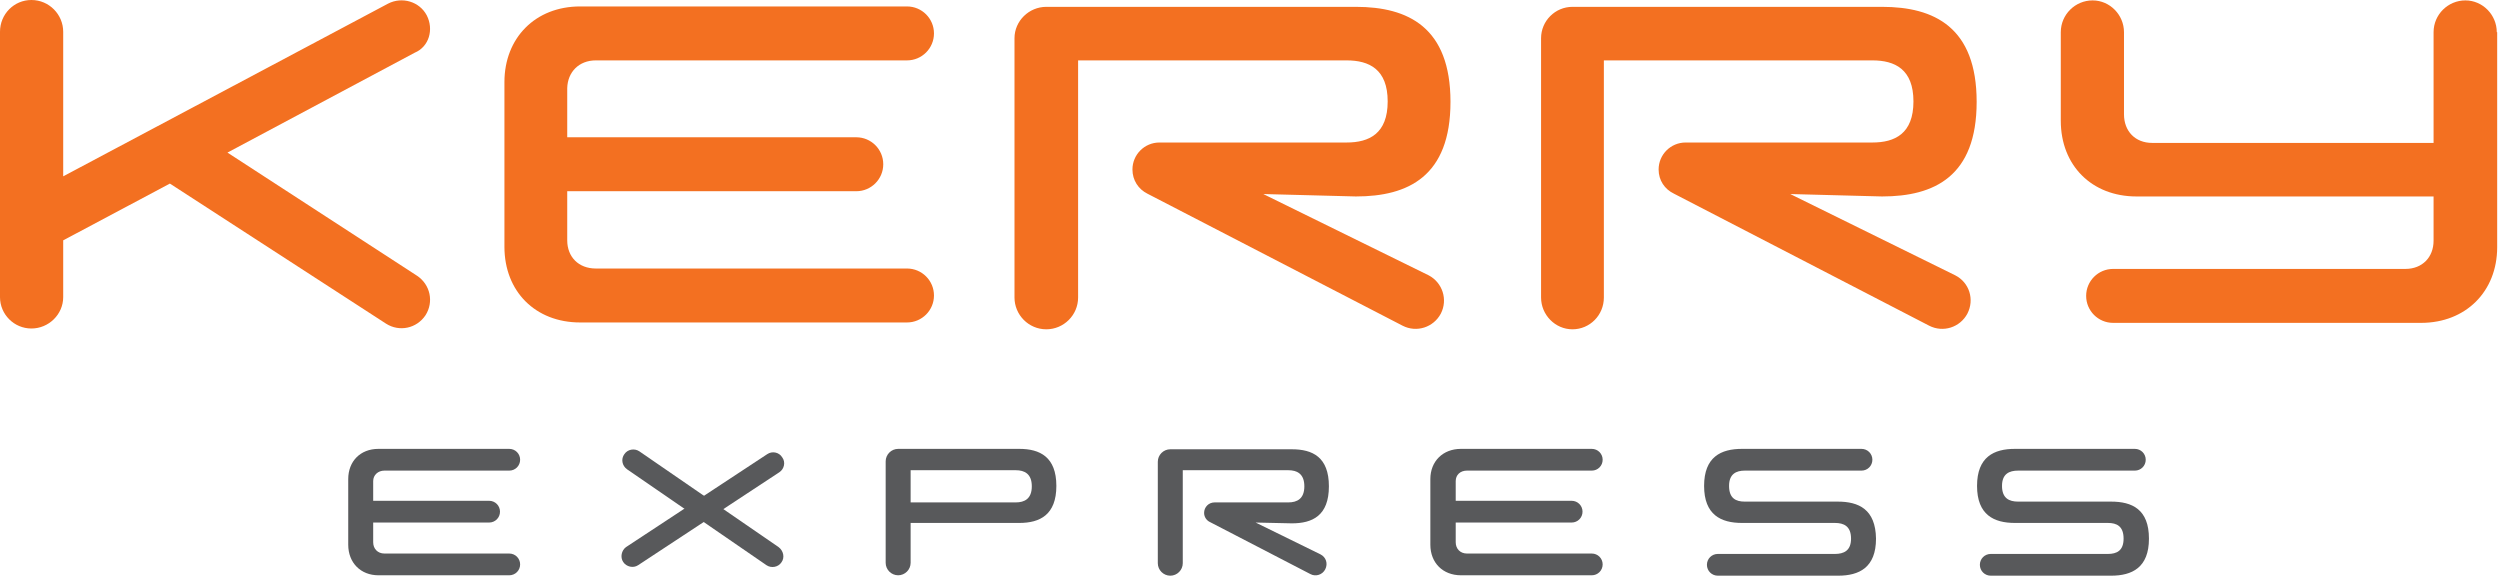
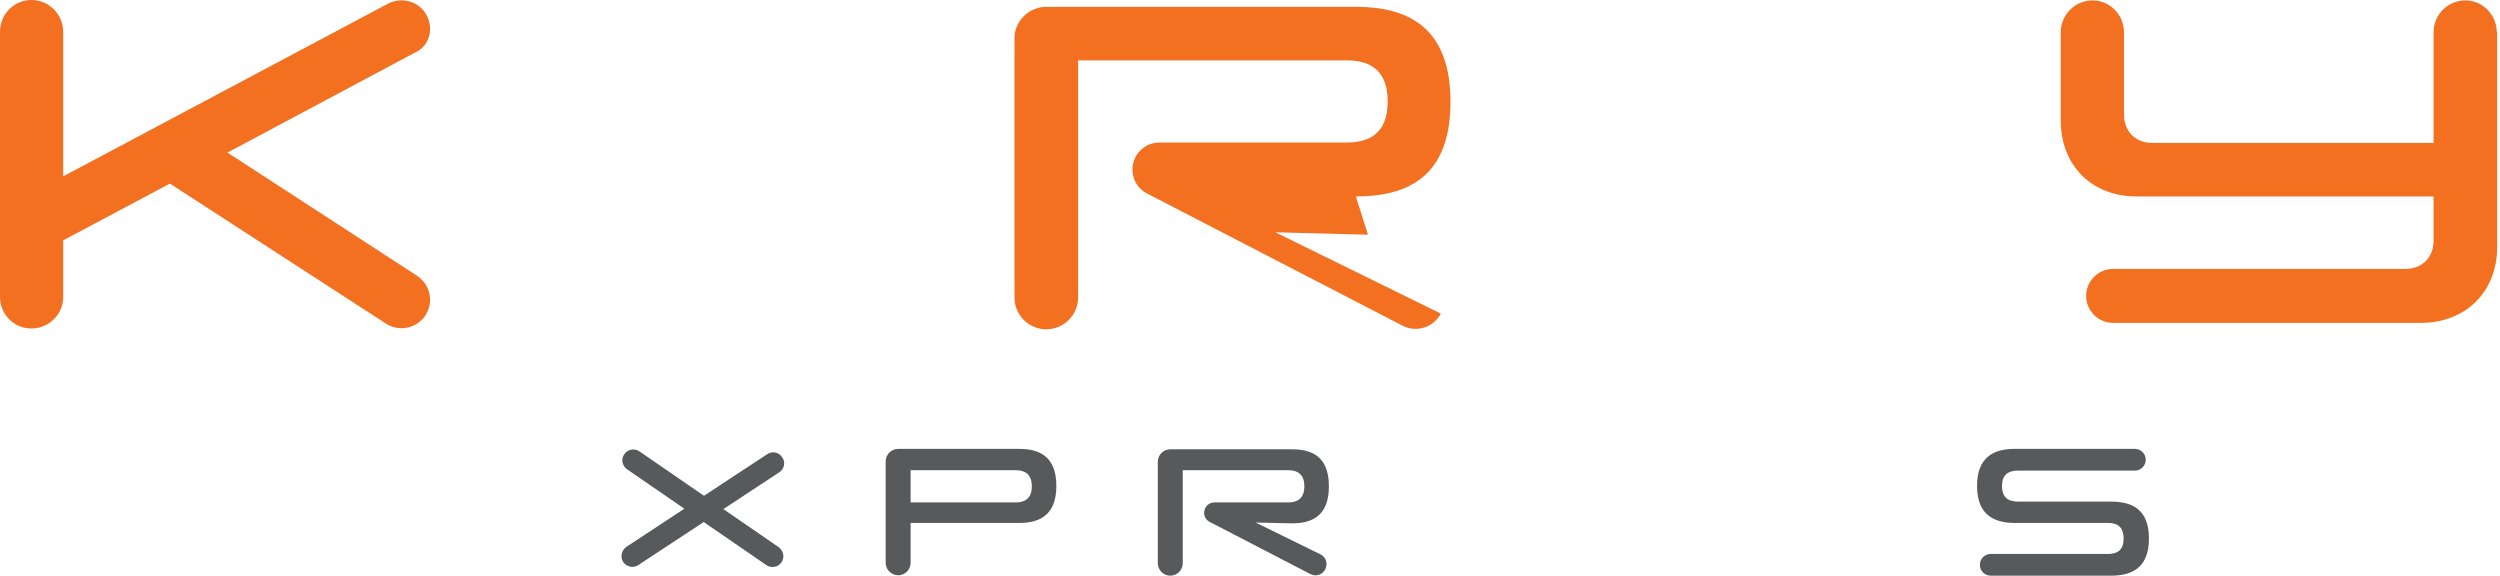
<svg xmlns="http://www.w3.org/2000/svg" width="100%" height="100%" viewBox="0 0 621 143" version="1.1" xml:space="preserve" style="fill-rule:evenodd;clip-rule:evenodd;stroke-linejoin:round;stroke-miterlimit:2;">
  <g>
    <path d="M154.8,139.6c0.8,1.2 2.5,1.6 3.7,0.8l35.1,-23.1c1.2,-0.8 1.6,-2.5 0.7,-3.7c-0.8,-1.3 -2.5,-1.6 -3.7,-0.8l-35.1,23.1c-1.1,0.8 -1.5,2.5 -0.7,3.7" style="fill:#58595b;" />
    <path d="M194.1,139.7c0.9,-1.2 0.5,-2.9 -0.7,-3.8l-34.6,-23.8c-1.2,-0.8 -2.9,-0.5 -3.7,0.7c-0.9,1.2 -0.6,2.9 0.7,3.8l34.6,23.8c1.2,0.8 2.9,0.5 3.7,-0.7" style="fill:#58595b;" />
-     <path d="M456.5,124.6l-23.1,0c-2.2,0 -3.9,-0.8 -3.9,-3.9c-0,-3 1.8,-3.8 3.9,-3.8l29,0c1.5,0 2.7,-1.2 2.7,-2.7c0,-1.5 -1.2,-2.7 -2.7,-2.7l-29.7,0c-5.2,0 -9.4,2 -9.4,9.2c0,7.2 4.2,9.2 9.4,9.2l23.1,0c2.2,0 4,0.8 4,3.9c0,3 -1.8,3.8 -4,3.8l-29.1,0c-1.5,0 -2.7,1.2 -2.7,2.7c-0,1.5 1.2,2.7 2.7,2.7l29.9,0c5.2,0 9.4,-2 9.4,-9.2c-0.1,-7.3 -4.3,-9.2 -9.5,-9.2" style="fill:#58595b;" />
    <path d="M524.4,124.6l-23.1,0c-2.2,0 -4,-0.8 -4,-3.9c0,-3 1.8,-3.8 4,-3.8l29,0c1.5,0 2.7,-1.2 2.7,-2.7c0,-1.5 -1.2,-2.7 -2.7,-2.7l-29.8,0c-5.2,0 -9.4,2 -9.4,9.2c0,7.2 4.2,9.2 9.4,9.2l23.1,0c2.2,0 3.9,0.8 3.9,3.9c0,3 -1.7,3.8 -3.9,3.8l-29.1,0c-1.5,0 -2.7,1.2 -2.7,2.7c0,1.5 1.2,2.7 2.7,2.7l29.9,0c5.2,0 9.4,-2 9.4,-9.2c0,-7.3 -4.2,-9.2 -9.4,-9.2" style="fill:#58595b;" />
-     <path d="M95.5,116.9l31,0c1.5,0 2.7,-1.2 2.7,-2.7c0,-1.5 -1.2,-2.7 -2.7,-2.7l-32.5,0c-4.5,0 -7.5,3.1 -7.5,7.5l0,16.3c0,4.5 3.1,7.6 7.5,7.6l32.5,0c1.5,0 2.7,-1.2 2.7,-2.7c0,-1.5 -1.2,-2.7 -2.7,-2.7l-31,0c-1.7,0 -2.8,-1.2 -2.8,-2.8l0,-4.9l28.8,0c1.5,0 2.7,-1.2 2.7,-2.7c0,-1.5 -1.2,-2.7 -2.7,-2.7l-28.8,0l0,-4.9c0,-1.5 1.2,-2.6 2.8,-2.6" style="fill:#58595b;" />
-     <path d="M364.4,116.9l31,0c1.5,0 2.7,-1.2 2.7,-2.7c-0,-1.5 -1.2,-2.7 -2.7,-2.7l-32.5,0c-4.5,0 -7.6,3.1 -7.6,7.5l-0,16.3c-0,4.5 3.1,7.6 7.6,7.6l32.5,0c1.5,0 2.7,-1.2 2.7,-2.7c-0,-1.5 -1.2,-2.7 -2.7,-2.7l-31,0c-1.7,0 -2.8,-1.2 -2.8,-2.8l-0,-4.9l28.8,0c1.5,0 2.7,-1.2 2.7,-2.7c-0,-1.5 -1.2,-2.7 -2.7,-2.7l-28.8,0l-0,-4.9c-0,-1.5 1.1,-2.6 2.8,-2.6" style="fill:#58595b;" />
    <path d="M320.9,130c5.1,0 9.2,-1.9 9.2,-9.2c-0,-7.3 -4.1,-9.2 -9.2,-9.2l-30.2,0c-1.7,0 -3.1,1.4 -3.1,3.1l-0,25.2c-0,1.7 1.4,3.1 3.1,3.1c1.7,0 3.1,-1.4 3.1,-3.1l-0,-23.1l26.2,0c2.2,0 4,0.9 4,4c-0,3.1 -1.8,4 -4,4l-18.3,0c-1.5,0 -2.6,1.2 -2.6,2.6c-0,1 0.6,1.9 1.5,2.3l24.9,12.9c1.3,0.7 3,0.2 3.7,-1.2c0.7,-1.4 0.2,-3 -1.2,-3.7l-16.1,-7.9l9,0.2Z" style="fill:#58595b;" />
    <path d="M226.2,129.9l-0,9.9c-0,1.7 -1.4,3.1 -3.1,3.1c-1.7,0 -3.1,-1.4 -3.1,-3.1l-0,-25.2c-0,-1.7 1.4,-3.1 3.1,-3.1l30.1,-0c5.1,-0 9.2,2 9.2,9.2c-0,7.2 -4.1,9.2 -9.2,9.2l-27,-0Zm26.1,-5.1c2.2,0 4,-0.9 4,-4c-0,-3.1 -1.8,-4 -4,-4l-26.1,0l-0,8l26.1,0Z" style="fill:#58595b;" />
    <g>
      <path d="M106,3.8c-1.8,-3.4 -6.1,-4.7 -9.6,-2.9l-80.7,42.9l0,-35.9c0,-4.3 -3.5,-7.9 -7.9,-7.9c-4.3,0 -7.8,3.5 -7.8,7.9l-0,65.9c-0,4.3 3.5,7.8 7.8,7.8c4.3,0 7.9,-3.5 7.9,-7.8l0,-14.1l26.5,-14.1l53.7,34.8c3.3,2.1 7.6,1.2 9.8,-2.1c2.1,-3.3 1.2,-7.6 -2.1,-9.8l-47.1,-30.6l46.5,-24.8c3.6,-1.5 4.8,-5.8 3,-9.3" style="fill:#f37021;" />
-       <path d="M148,15l77.3,0c3.7,0 6.7,-3 6.7,-6.7c0,-3.7 -3,-6.7 -6.7,-6.7l-81.2,0c-11.1,0 -18.8,7.8 -18.8,18.8l-0,40.9c-0,11.1 7.7,18.8 18.8,18.8l81.2,0c3.7,0 6.7,-3 6.7,-6.7c0,-3.7 -3,-6.7 -6.7,-6.7l-77.3,0c-4.3,0 -7.1,-2.9 -7.1,-7l0,-12.2l71.8,0c3.7,0 6.7,-3 6.7,-6.7c0,-3.7 -3,-6.7 -6.7,-6.7l-71.8,0l0,-12.2c0.1,-4 2.9,-6.9 7.1,-6.9" style="fill:#f37021;" />
      <path d="M620.2,8c0,-4.3 -3.5,-7.9 -7.8,-7.9c-4.3,-0 -7.9,3.5 -7.9,7.9l-0,27.5l-69.9,0c-4.2,0 -7,-2.9 -7,-7.1l0,-20.4c0,-4.3 -3.5,-7.9 -7.8,-7.9c-4.3,-0 -7.9,3.5 -7.9,7.9l-0,22c-0,11.1 7.7,18.8 18.8,18.8l73.8,0l-0,11c-0,4.1 -2.8,7 -7,7l-72.6,0c-3.7,0 -6.7,3 -6.7,6.7c0,3.7 3,6.7 6.7,6.7l76.5,-0c11.1,-0 18.9,-7.8 18.9,-18.8l-0,-53.4l-0.1,-0Z" style="fill:#f37021;" />
-       <path d="M336.8,48.8c13,0 23.5,-5 23.5,-23.5c0,-18.5 -10.5,-23.6 -23.5,-23.6l-76.9,0c-4.3,0 -7.9,3.5 -7.9,7.8l0,64.4c0,4.3 3.5,7.9 7.9,7.9c4.3,0 7.9,-3.5 7.9,-7.9l0,-58.9l66.7,0c5.6,0 10.2,2.2 10.2,10.2c0,8 -4.6,10.2 -10.2,10.2l-46.5,0c-3.7,0 -6.7,3 -6.7,6.7c0,2.7 1.5,4.9 3.7,6l63.4,32.8c3.5,1.8 7.7,0.4 9.5,-3c1.8,-3.5 0.4,-7.7 -3,-9.5l-41.1,-20.2l23,0.6Z" style="fill:#f37021;" />
-       <path d="M467.5,48.8c13,0 23.5,-5 23.5,-23.5c-0,-18.5 -10.5,-23.6 -23.5,-23.6l-76.9,0c-4.3,0 -7.8,3.5 -7.8,7.8l-0,64.4c-0,4.3 3.5,7.9 7.8,7.9c4.3,0 7.8,-3.5 7.8,-7.9l-0,-58.9l66.7,0c5.6,0 10.2,2.2 10.2,10.2c0,8 -4.6,10.2 -10.2,10.2l-46.4,0c-3.7,0 -6.7,3 -6.7,6.7c-0,2.7 1.5,4.9 3.8,6l63.4,32.8c3.5,1.8 7.7,0.4 9.5,-3c1.8,-3.5 0.5,-7.7 -3,-9.5l-41,-20.2l22.8,0.6Z" style="fill:#f37021;" />
+       <path d="M336.8,48.8c13,0 23.5,-5 23.5,-23.5c0,-18.5 -10.5,-23.6 -23.5,-23.6l-76.9,0c-4.3,0 -7.9,3.5 -7.9,7.8l0,64.4c0,4.3 3.5,7.9 7.9,7.9c4.3,0 7.9,-3.5 7.9,-7.9l0,-58.9l66.7,0c5.6,0 10.2,2.2 10.2,10.2c0,8 -4.6,10.2 -10.2,10.2l-46.5,0c-3.7,0 -6.7,3 -6.7,6.7c0,2.7 1.5,4.9 3.7,6l63.4,32.8c3.5,1.8 7.7,0.4 9.5,-3l-41.1,-20.2l23,0.6Z" style="fill:#f37021;" />
    </g>
  </g>
</svg>